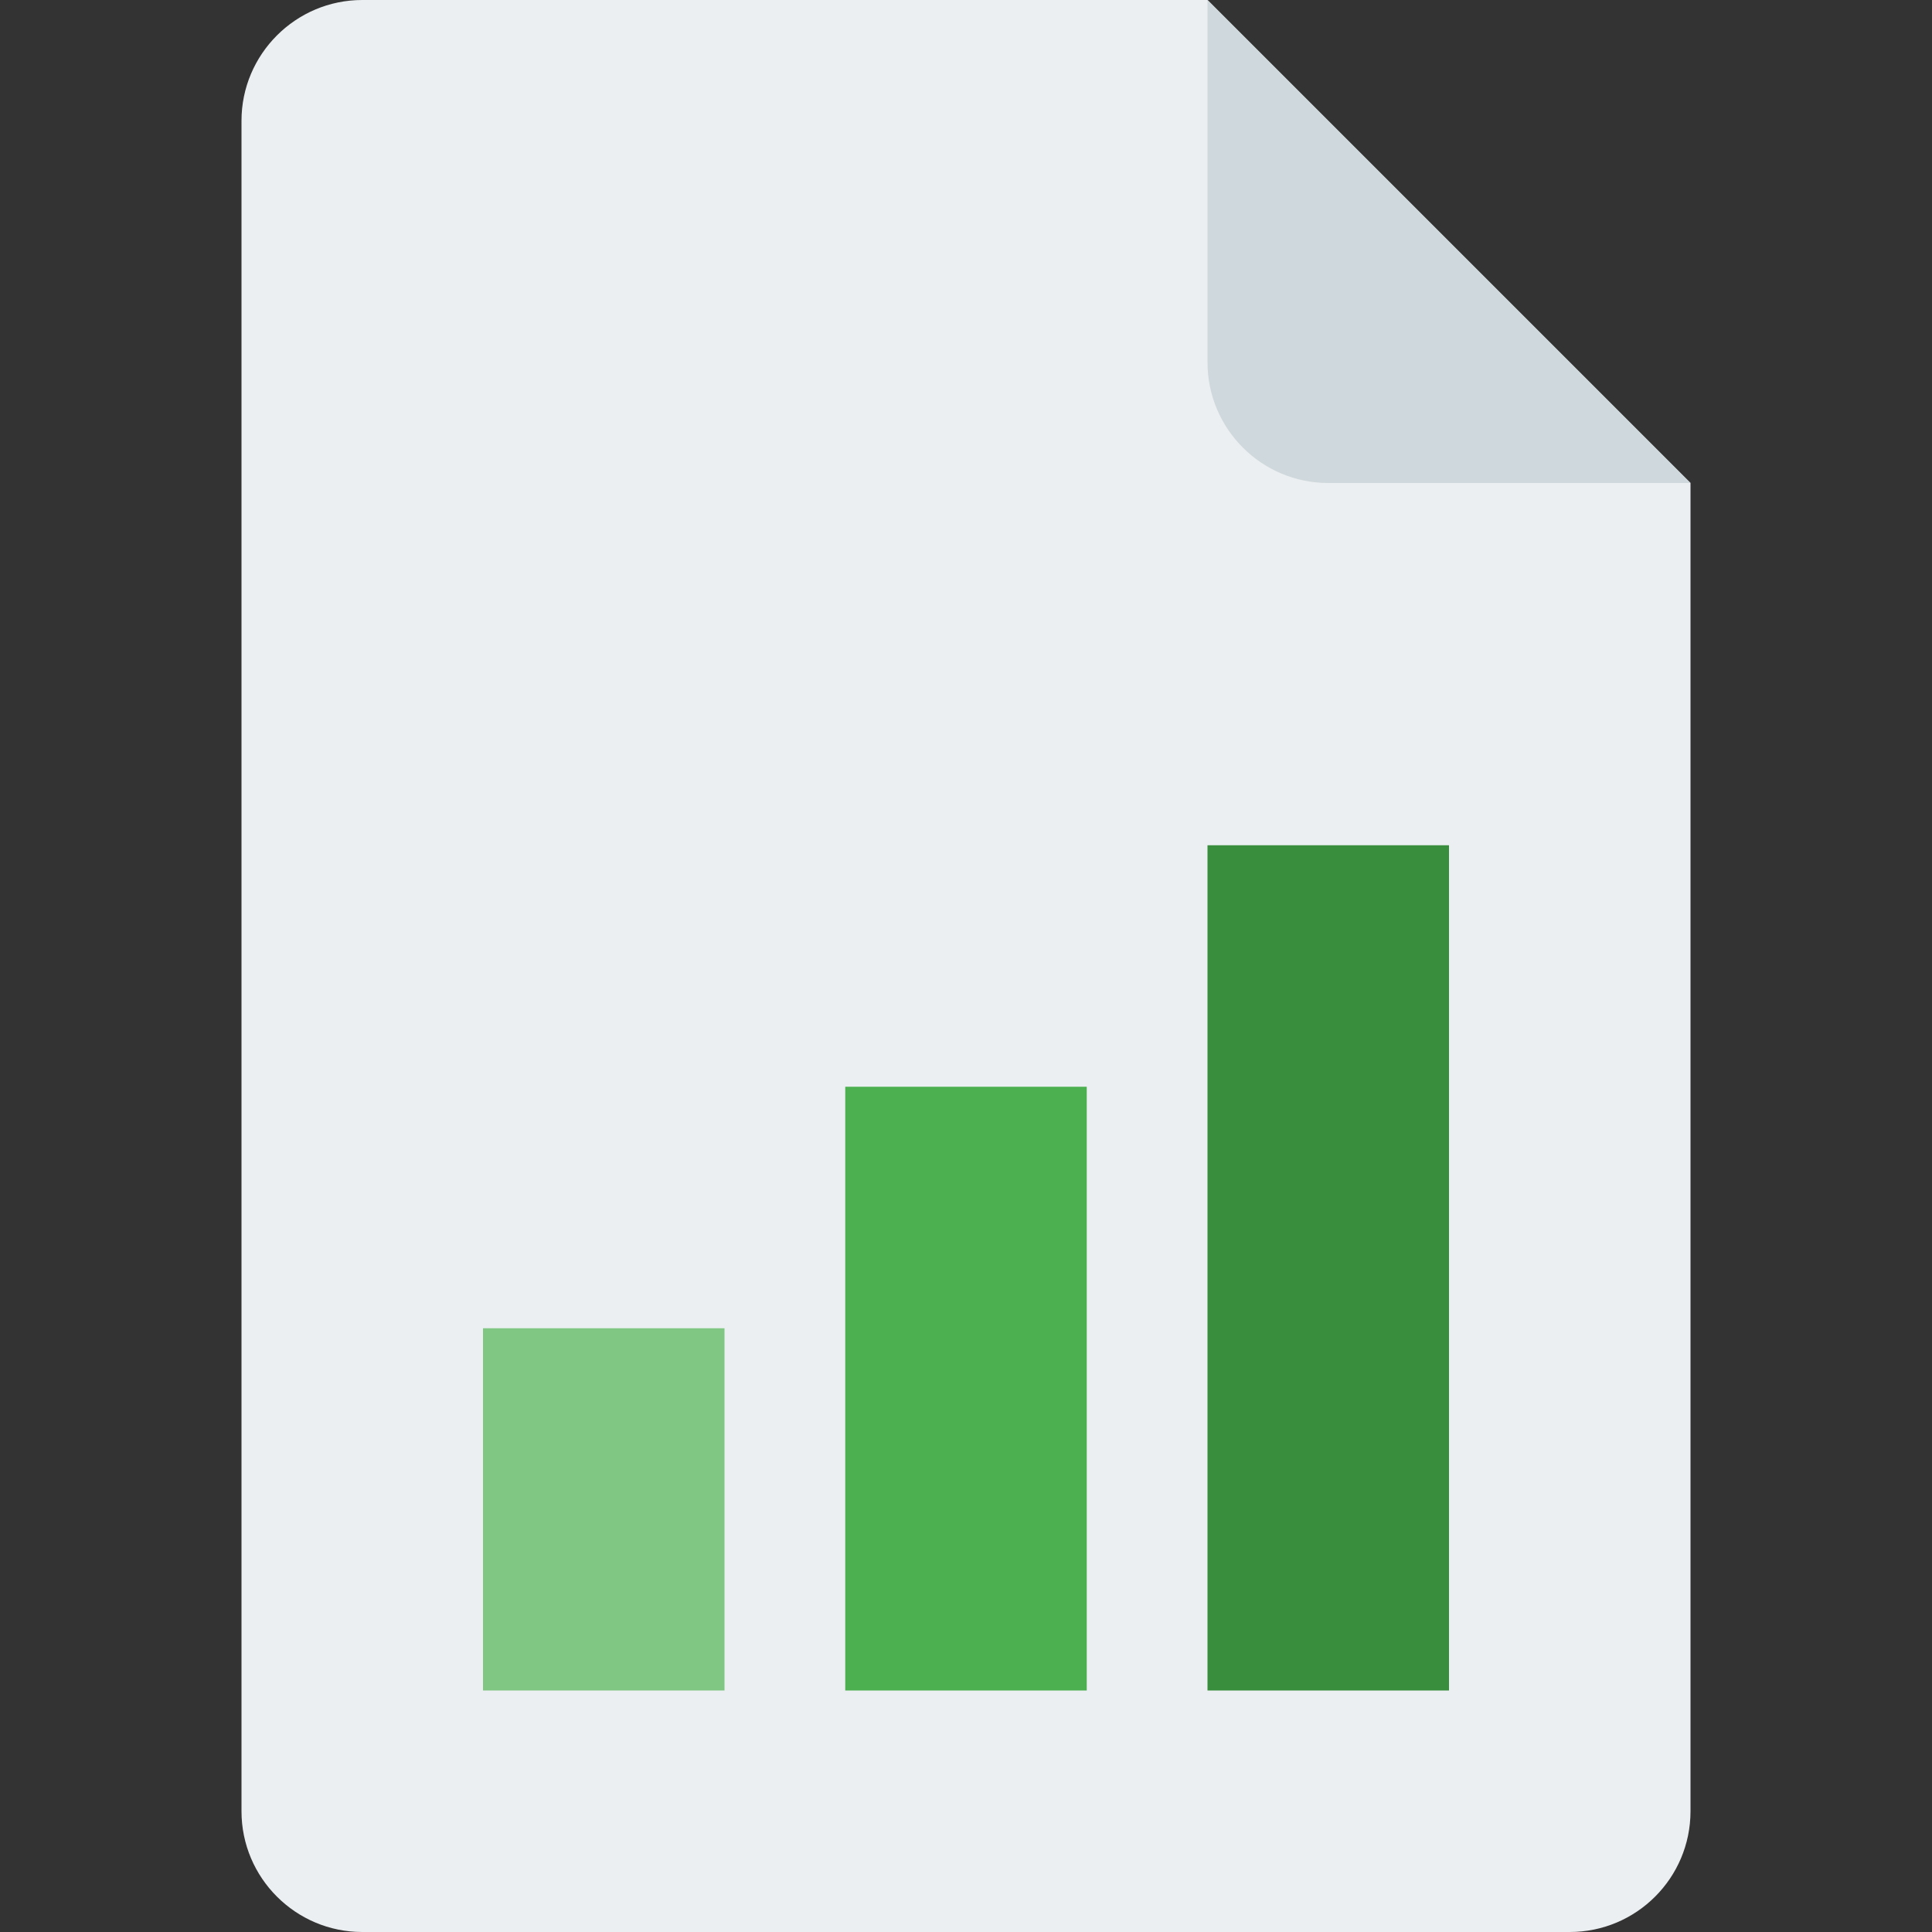
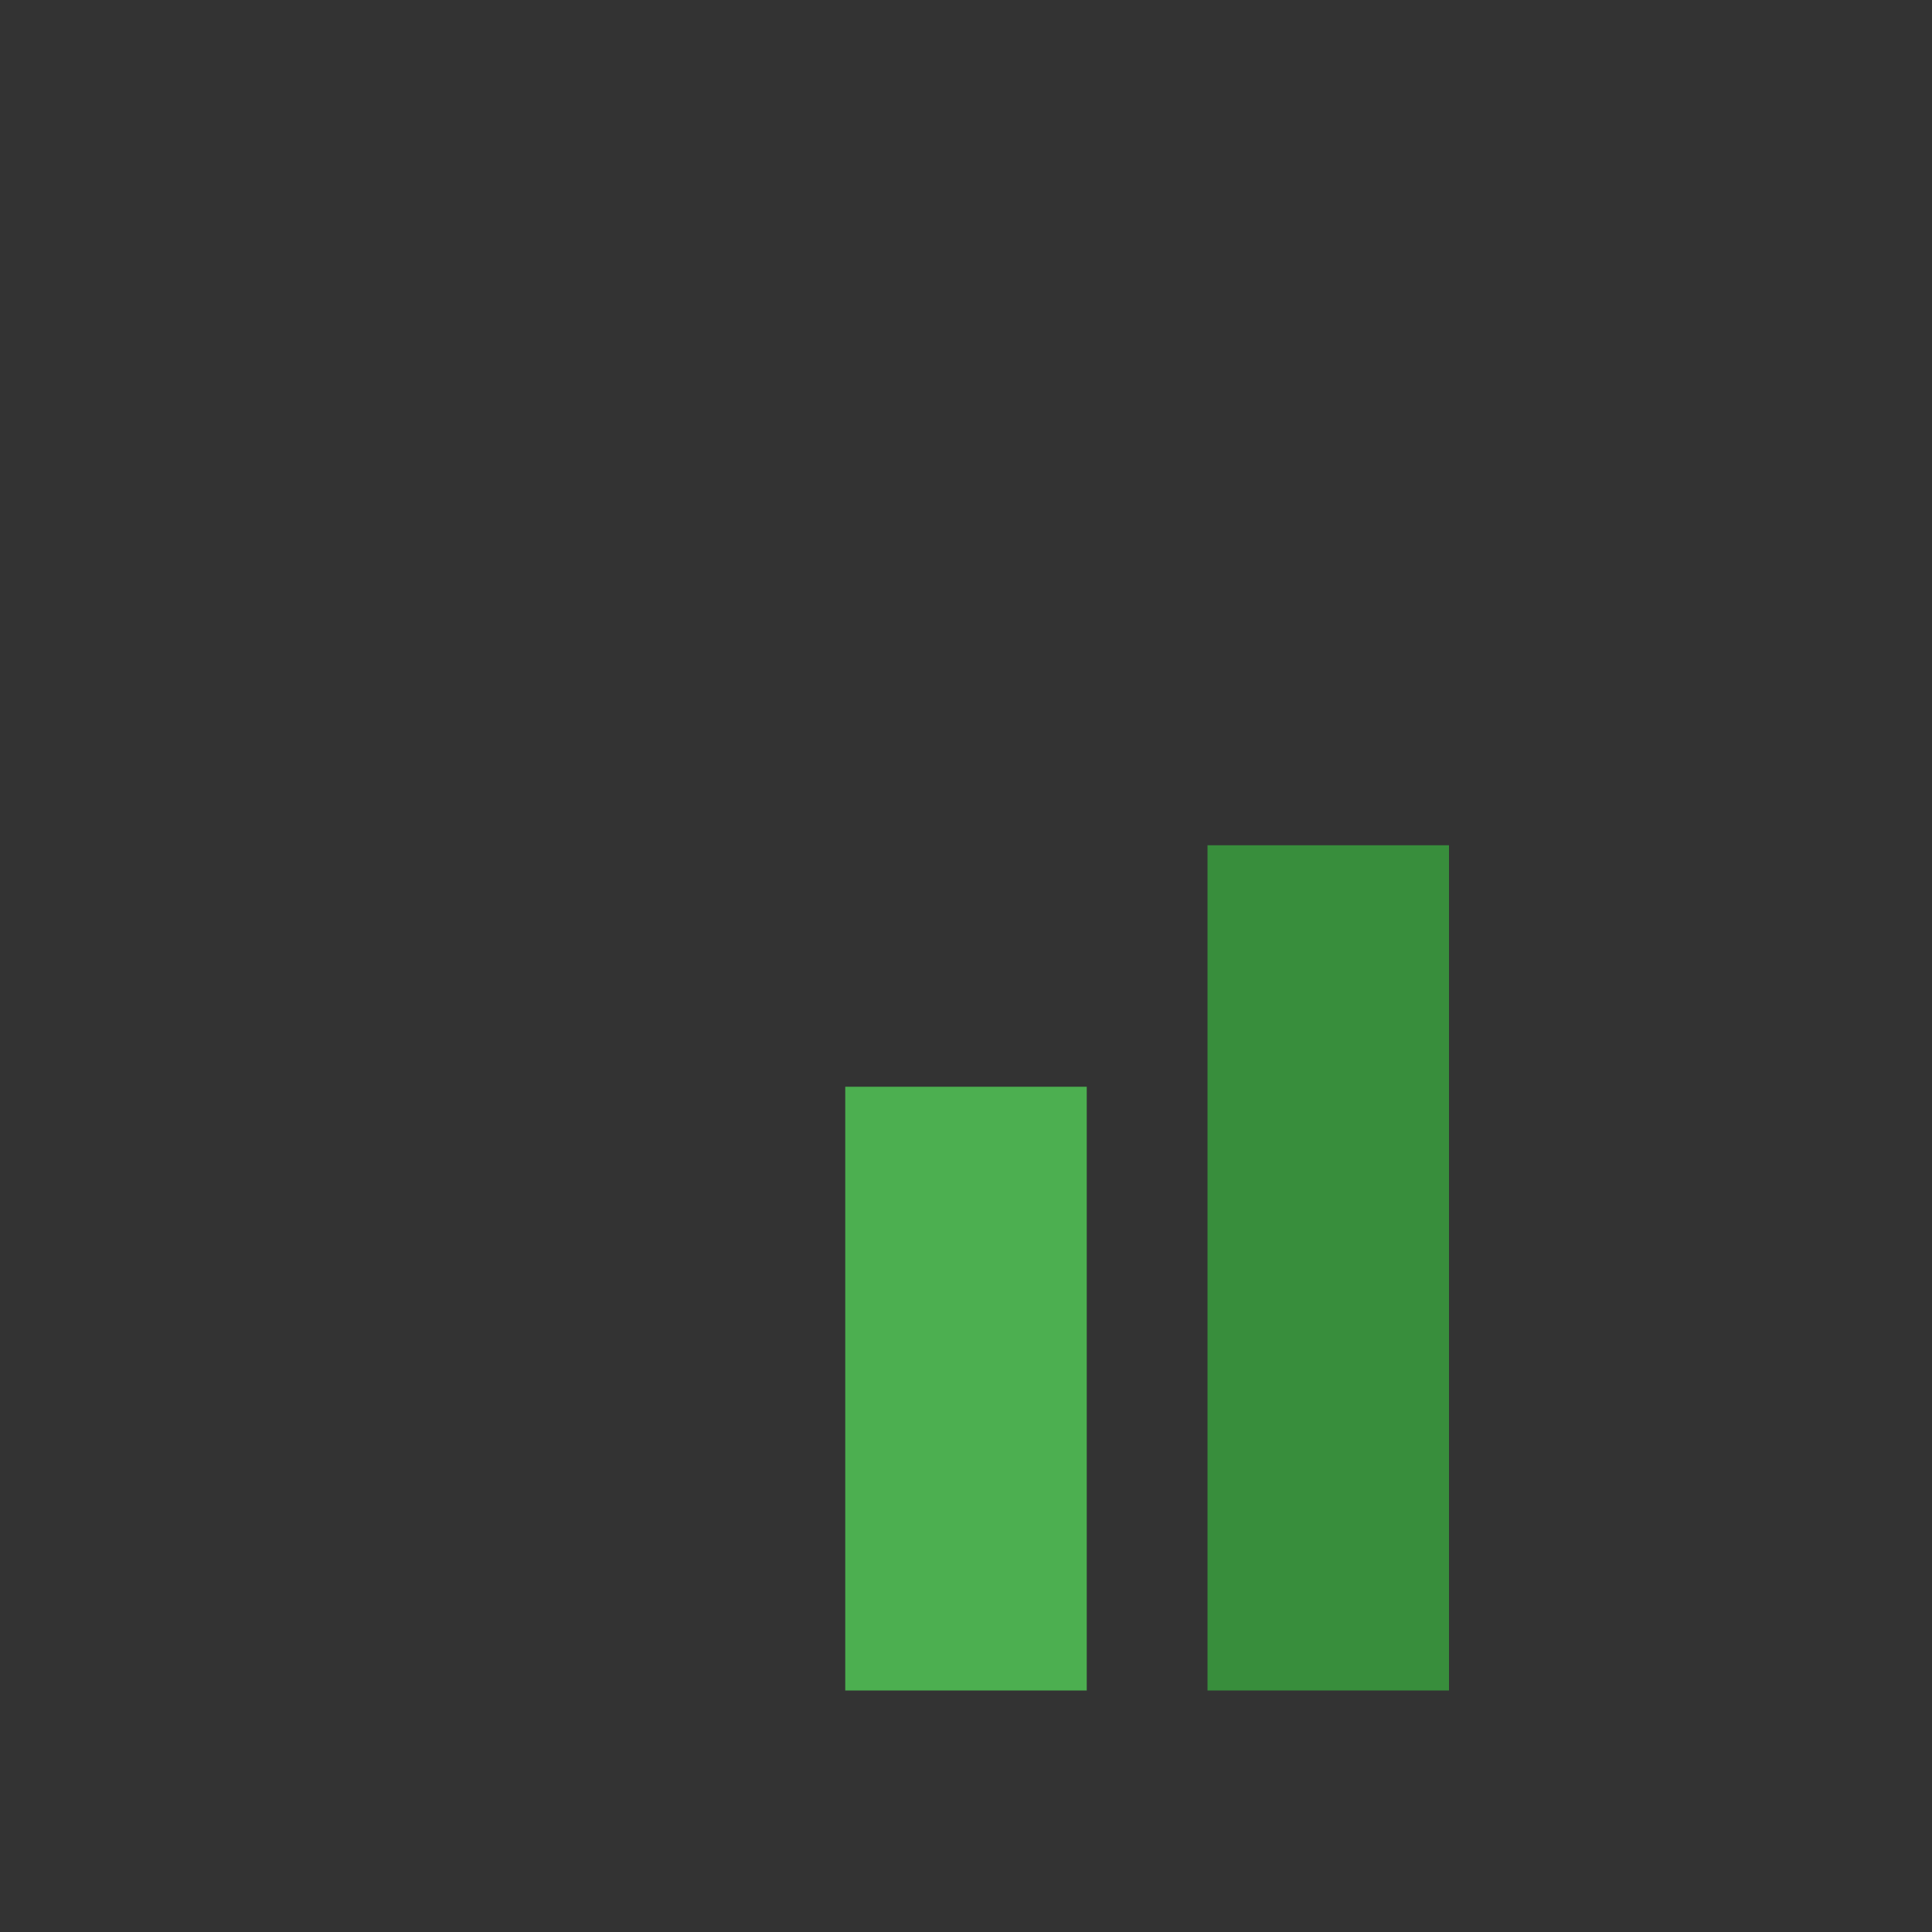
<svg xmlns="http://www.w3.org/2000/svg" width="32" height="32" viewBox="0 0 32 32" fill="none">
  <rect x="0" y="0" width="32" height="32" fill="#333333" stroke="none" />
-   <path d="M20 0H6C4.898 0 4 0.898 4 2V30C4 31.104 4.898 32 6 32H26C27.104 32 28 31.104 28 30V8L20 0Z" fill="#ECEFF1" />
-   <path d="M20 0V6C20 7.104 20.896 8 22 8H28L20 0Z" fill="#CFD8DC" />
-   <path d="M12 22H8V28H12V22Z" fill="#81C784" />
  <path d="M18 18H14V28H18V18Z" fill="#4CAF50" />
  <path d="M24 14H20V28H24V14Z" fill="#388E3C" />
</svg>